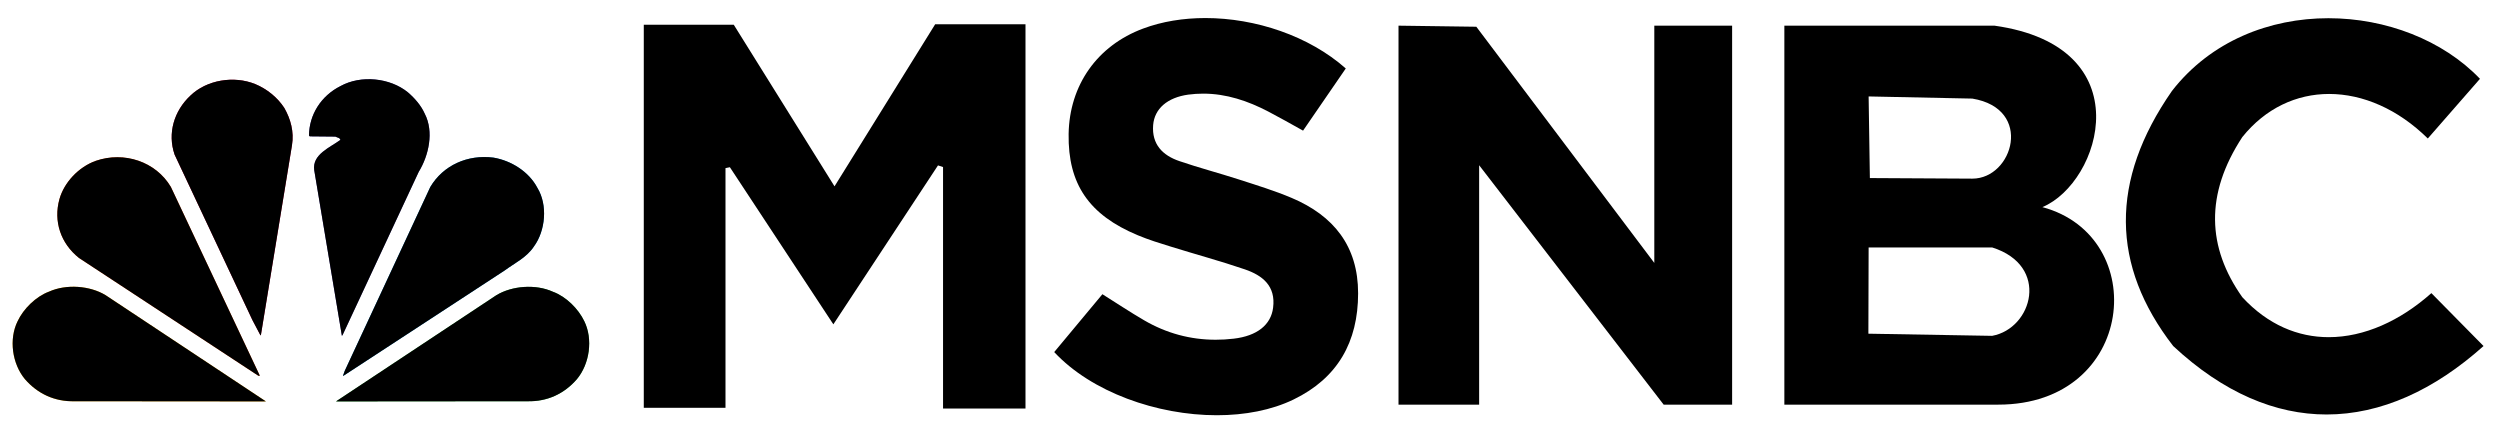
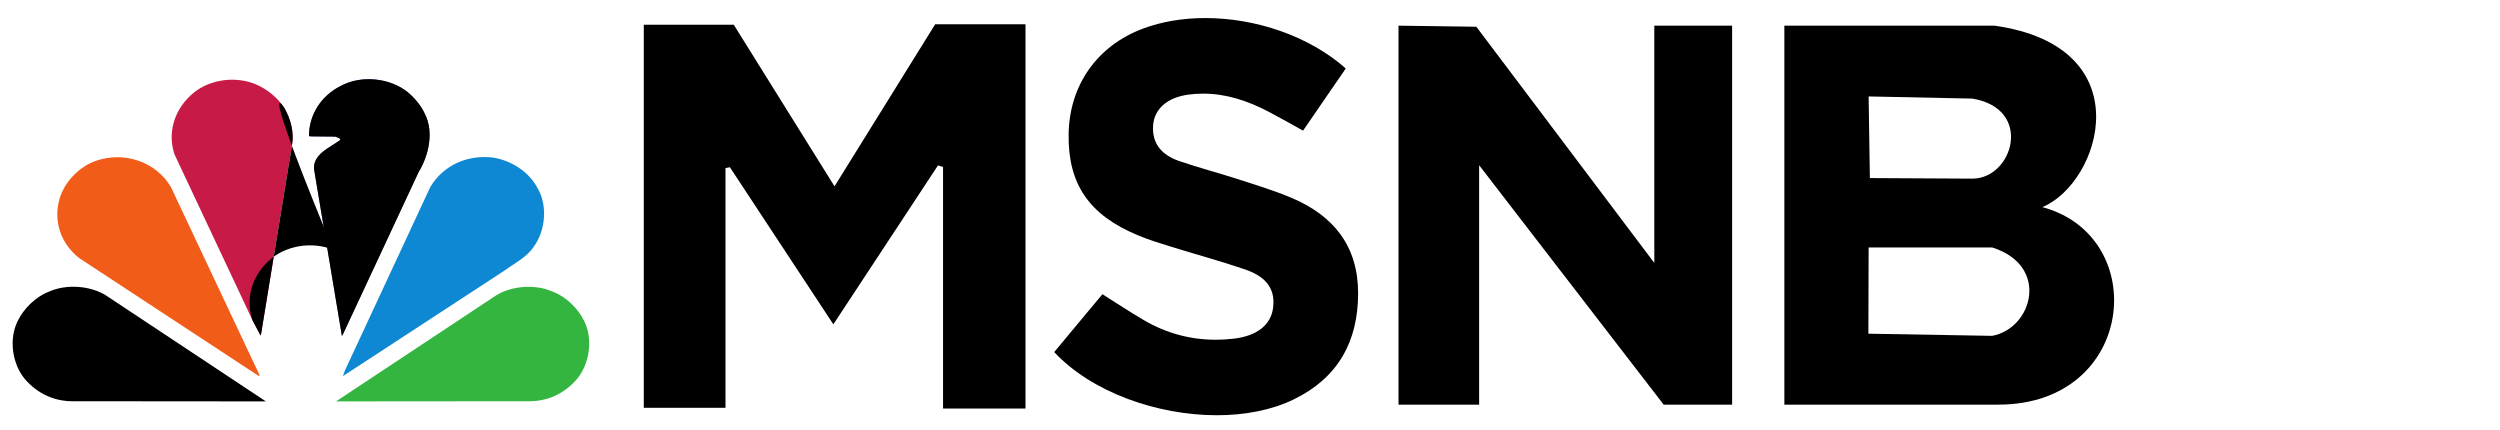
<svg xmlns="http://www.w3.org/2000/svg" id="Layer_1" x="0px" y="0px" viewBox="0 0 302 52" style="enable-background:new 0 0 302 52;" xml:space="preserve">
  <style type="text/css"> .st0{fill:#5F53AE;} .st1{fill:#C81A46;} .st2{fill:#0E88D3;} .st3{fill:#F25C19;} .st4{fill:#33B540;} .st5{fill:#FAB20B;} </style>
  <g id="XMLID_1_">
    <polyline id="XMLID_13_" points="209.24,3.1 199.84,3.1 199.84,31.76 178.34,3.23 168.94,3.1 168.94,48.88 178.68,48.88 178.68,19.96 200.97,48.88 209.24,48.88 209.24,3.1 " />
    <path id="XMLID_31_" d="M225.73,29.89h14.92c7.02,2.21,4.88,9.79,0,10.68l-14.95-0.26L225.73,29.89 M225.73,29.63L225.73,29.63 M238.26,21.58l-12.38-0.07l-0.15-9.86l12.53,0.26C245.68,13.14,243.18,21.58,238.26,21.58 M240.93,3.1h-25.38v45.78h25.84 c16.64,0,18.47-20.33,5.33-23.86C253.82,22.05,258.86,5.62,240.93,3.1" />
-     <path id="XMLID_32_" d="M281.27,2.2c-7.07,0-14.19,2.73-18.9,8.79c-7.52,10.82-7.37,21.09,0.15,30.81 c6.09,5.67,12.37,8.27,18.53,8.27c6.57,0,13.02-2.95,18.96-8.27l-6.3-6.39c-3.76,3.35-8.12,5.32-12.4,5.32 c-3.7,0-7.34-1.48-10.44-4.83c-4.26-6.02-4.52-12.44,0-19.34c2.81-3.5,6.56-5.21,10.49-5.21c4.06,0,8.31,1.82,11.92,5.38l6.3-7.21 C295.09,4.83,288.21,2.2,281.27,2.2" />
    <path id="XMLID_33_" d="M123.88,2.93c-3.73,0-7.24,0-10.91,0c-3.96,6.38-7.95,12.8-12.16,19.58c-4.22-6.77-8.25-13.24-12.17-19.52 c-3.81,0-7.3,0-10.87,0c0,15.54,0,30.95,0,46.27c3.38,0,6.53,0,9.87,0c0-9.8,0-19.37,0-28.95c0.18-0.04,0.35-0.07,0.53-0.11 c4.1,6.22,8.19,12.44,12.5,18.98c4.39-6.66,8.51-12.93,12.64-19.2c0.2,0.07,0.41,0.13,0.61,0.2c0,9.71,0,19.41,0,29.17 c3.5,0,6.67,0,9.96,0C123.88,33.81,123.88,18.41,123.88,2.93" />
    <path id="XMLID_34_" d="M145.61,2.18c-2.65,0-5.22,0.41-7.52,1.27c-5.54,2.06-8.91,6.83-9,12.75c-0.09,6.02,2.45,9.76,8.36,12.22 c1.29,0.54,2.64,0.96,3.98,1.37c2.98,0.93,6,1.74,8.95,2.75c2.13,0.73,3.75,2,3.41,4.64c-0.26,2.06-1.93,3.4-4.75,3.73 c-0.74,0.09-1.47,0.13-2.19,0.13c-3.04,0-5.93-0.77-8.64-2.35c-1.67-0.97-3.27-2.04-5.04-3.15c-1.96,2.35-3.85,4.62-5.82,6.99 c4.5,4.83,12.41,7.63,19.65,7.63c3.37,0,6.6-0.61,9.26-1.9c5.33-2.58,7.8-6.96,7.8-12.83c0-5.72-2.97-9.38-8.02-11.52 c-2.08-0.88-4.25-1.54-6.41-2.24c-2.38-0.77-4.8-1.4-7.16-2.21c-2.03-0.69-3.35-2.03-3.17-4.35c0.16-1.98,1.72-3.33,4.24-3.68 c0.61-0.08,1.21-0.12,1.81-0.12c2.78,0,5.39,0.87,7.89,2.18c1.36,0.71,2.7,1.47,4.17,2.29c1.79-2.61,3.49-5.08,5.16-7.51 C158.13,4.34,151.67,2.18,145.61,2.18" />
    <path id="XMLID_36_" class="st0" d="M51.31,13.74c1.13,2.18,0.48,5.05-0.73,7.02l-9.2,19.72l-0.08,0.08l-3.34-20 c-0.27-1.91,1.9-2.73,3.16-3.66c-0.06-0.28-0.39-0.27-0.6-0.4l-3.1-0.03l-0.09-0.09c0.01-2.48,1.42-4.78,3.8-5.98 c2.48-1.37,5.99-1,8.14,0.75C50.14,11.9,50.88,12.77,51.31,13.74" />
    <path id="XMLID_37_" class="st1" d="M34.35,13.05c0.75,1.32,1.19,2.84,0.92,4.5l-3.75,22.9l-0.05,0.07l-0.97-1.84l-9.41-20.01 c-0.88-2.58-0.06-5.27,1.9-7.11c1.98-1.92,5.27-2.45,7.85-1.4C32.22,10.73,33.53,11.77,34.35,13.05" />
    <path id="XMLID_38_" class="st2" d="M64.92,22.7c1.26,2.06,0.98,5.16-0.42,7.07c-0.88,1.34-2.32,2-3.52,2.89l-19.5,12.74h-0.05 l0.22-0.61l10.33-22.2c1.55-2.62,4.5-3.95,7.63-3.55C61.75,19.4,63.89,20.73,64.92,22.7" />
    <path id="XMLID_39_" class="st3" d="M20.64,22.58l10.75,22.81h-0.18L9.54,31.16c-2.21-1.76-3.1-4.42-2.36-7.1 c0.56-2.01,2.31-3.89,4.39-4.63C14.98,18.25,18.82,19.51,20.64,22.58" />
    <path id="XMLID_40_" class="st4" d="M70.58,38.8c1.07,2.17,0.65,5.15-0.89,7c-1.53,1.77-3.58,2.73-5.99,2.67l-23.11,0.02 l19.36-12.82c1.9-1.16,4.77-1.37,6.83-0.43C68.38,35.82,69.87,37.31,70.58,38.8" />
-     <path id="XMLID_41_" class="st5" d="M2.13,38.8c-1.08,2.17-0.66,5.15,0.88,7C4.55,47.57,6.6,48.53,9,48.47l23.12,0.02L12.76,35.66 c-1.89-1.16-4.77-1.37-6.84-0.43C4.33,35.82,2.83,37.31,2.13,38.8" />
    <path id="XMLID_43_" d="M51.31,13.74c1.13,2.18,0.48,5.05-0.73,7.02l-9.2,19.72l-0.08,0.08l-3.34-20c-0.27-1.91,1.9-2.73,3.16-3.66 c-0.06-0.28-0.39-0.27-0.6-0.4l-3.1-0.03l-0.09-0.09c0.01-2.48,1.42-4.78,3.8-5.98c2.48-1.37,5.99-1,8.14,0.75 C50.14,11.9,50.88,12.77,51.31,13.74" />
-     <path id="XMLID_44_" d="M34.35,13.05c0.75,1.32,1.19,2.84,0.92,4.5l-3.75,22.9l-0.05,0.07l-0.97-1.84l-9.41-20.01 c-0.88-2.58-0.06-5.27,1.9-7.11c1.98-1.92,5.27-2.45,7.85-1.4C32.22,10.73,33.53,11.77,34.35,13.05" />
-     <path id="XMLID_45_" d="M64.92,22.7c1.26,2.06,0.98,5.16-0.42,7.07c-0.88,1.34-2.32,2-3.52,2.89l-19.5,12.74h-0.05l0.22-0.61 l10.33-22.2c1.55-2.62,4.5-3.95,7.63-3.55C61.75,19.4,63.89,20.73,64.92,22.7" />
-     <path id="XMLID_46_" d="M20.64,22.58l10.75,22.81h-0.18L9.54,31.16c-2.21-1.76-3.1-4.42-2.36-7.1c0.56-2.01,2.31-3.89,4.39-4.63 C14.98,18.25,18.82,19.51,20.64,22.58" />
-     <path id="XMLID_47_" d="M70.58,38.8c1.07,2.17,0.65,5.15-0.89,7c-1.53,1.77-3.58,2.73-5.99,2.67l-23.11,0.02l19.36-12.82 c1.9-1.16,4.77-1.37,6.83-0.43C68.38,35.82,69.87,37.31,70.58,38.8" />
+     <path id="XMLID_44_" d="M34.35,13.05c0.75,1.32,1.19,2.84,0.92,4.5l-3.75,22.9l-0.05,0.07l-0.97-1.84c-0.88-2.58-0.06-5.27,1.9-7.11c1.98-1.92,5.27-2.45,7.85-1.4C32.22,10.73,33.53,11.77,34.35,13.05" />
    <path id="XMLID_48_" d="M2.13,38.8c-1.08,2.17-0.66,5.15,0.88,7C4.55,47.57,6.6,48.53,9,48.47l23.12,0.02L12.76,35.66 c-1.89-1.16-4.77-1.37-6.84-0.43C4.33,35.82,2.83,37.31,2.13,38.8" />
  </g>
</svg>